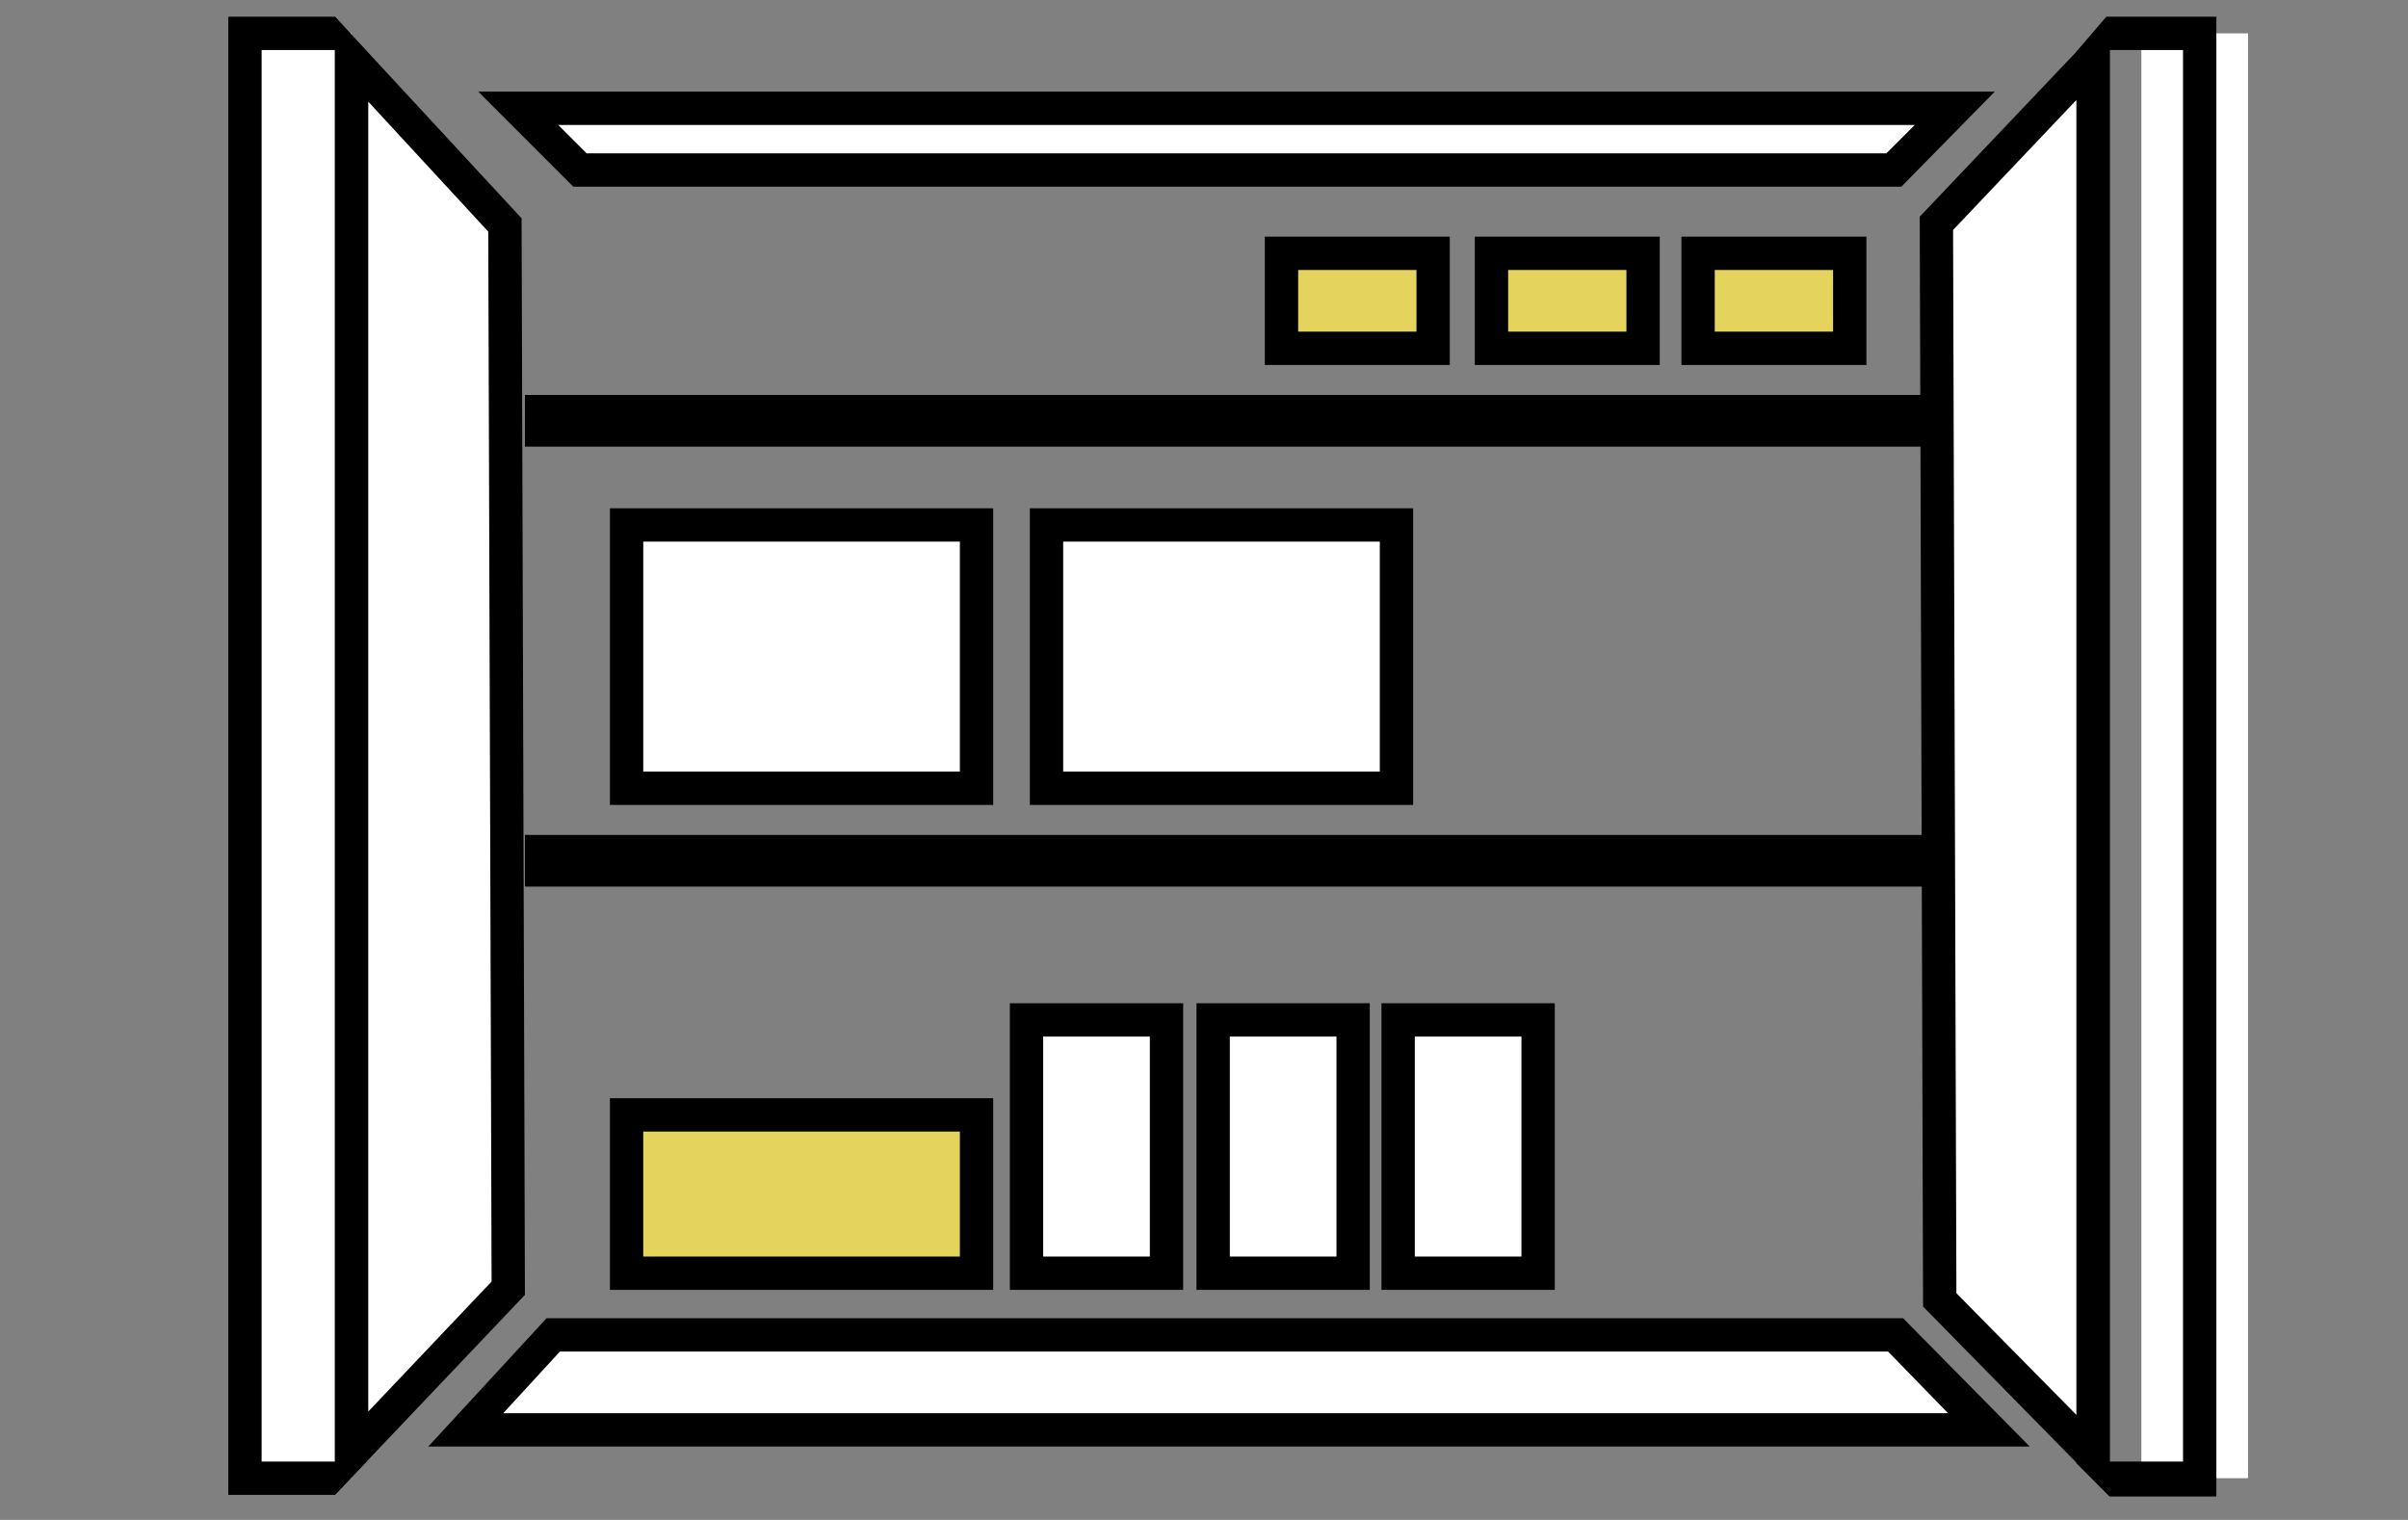
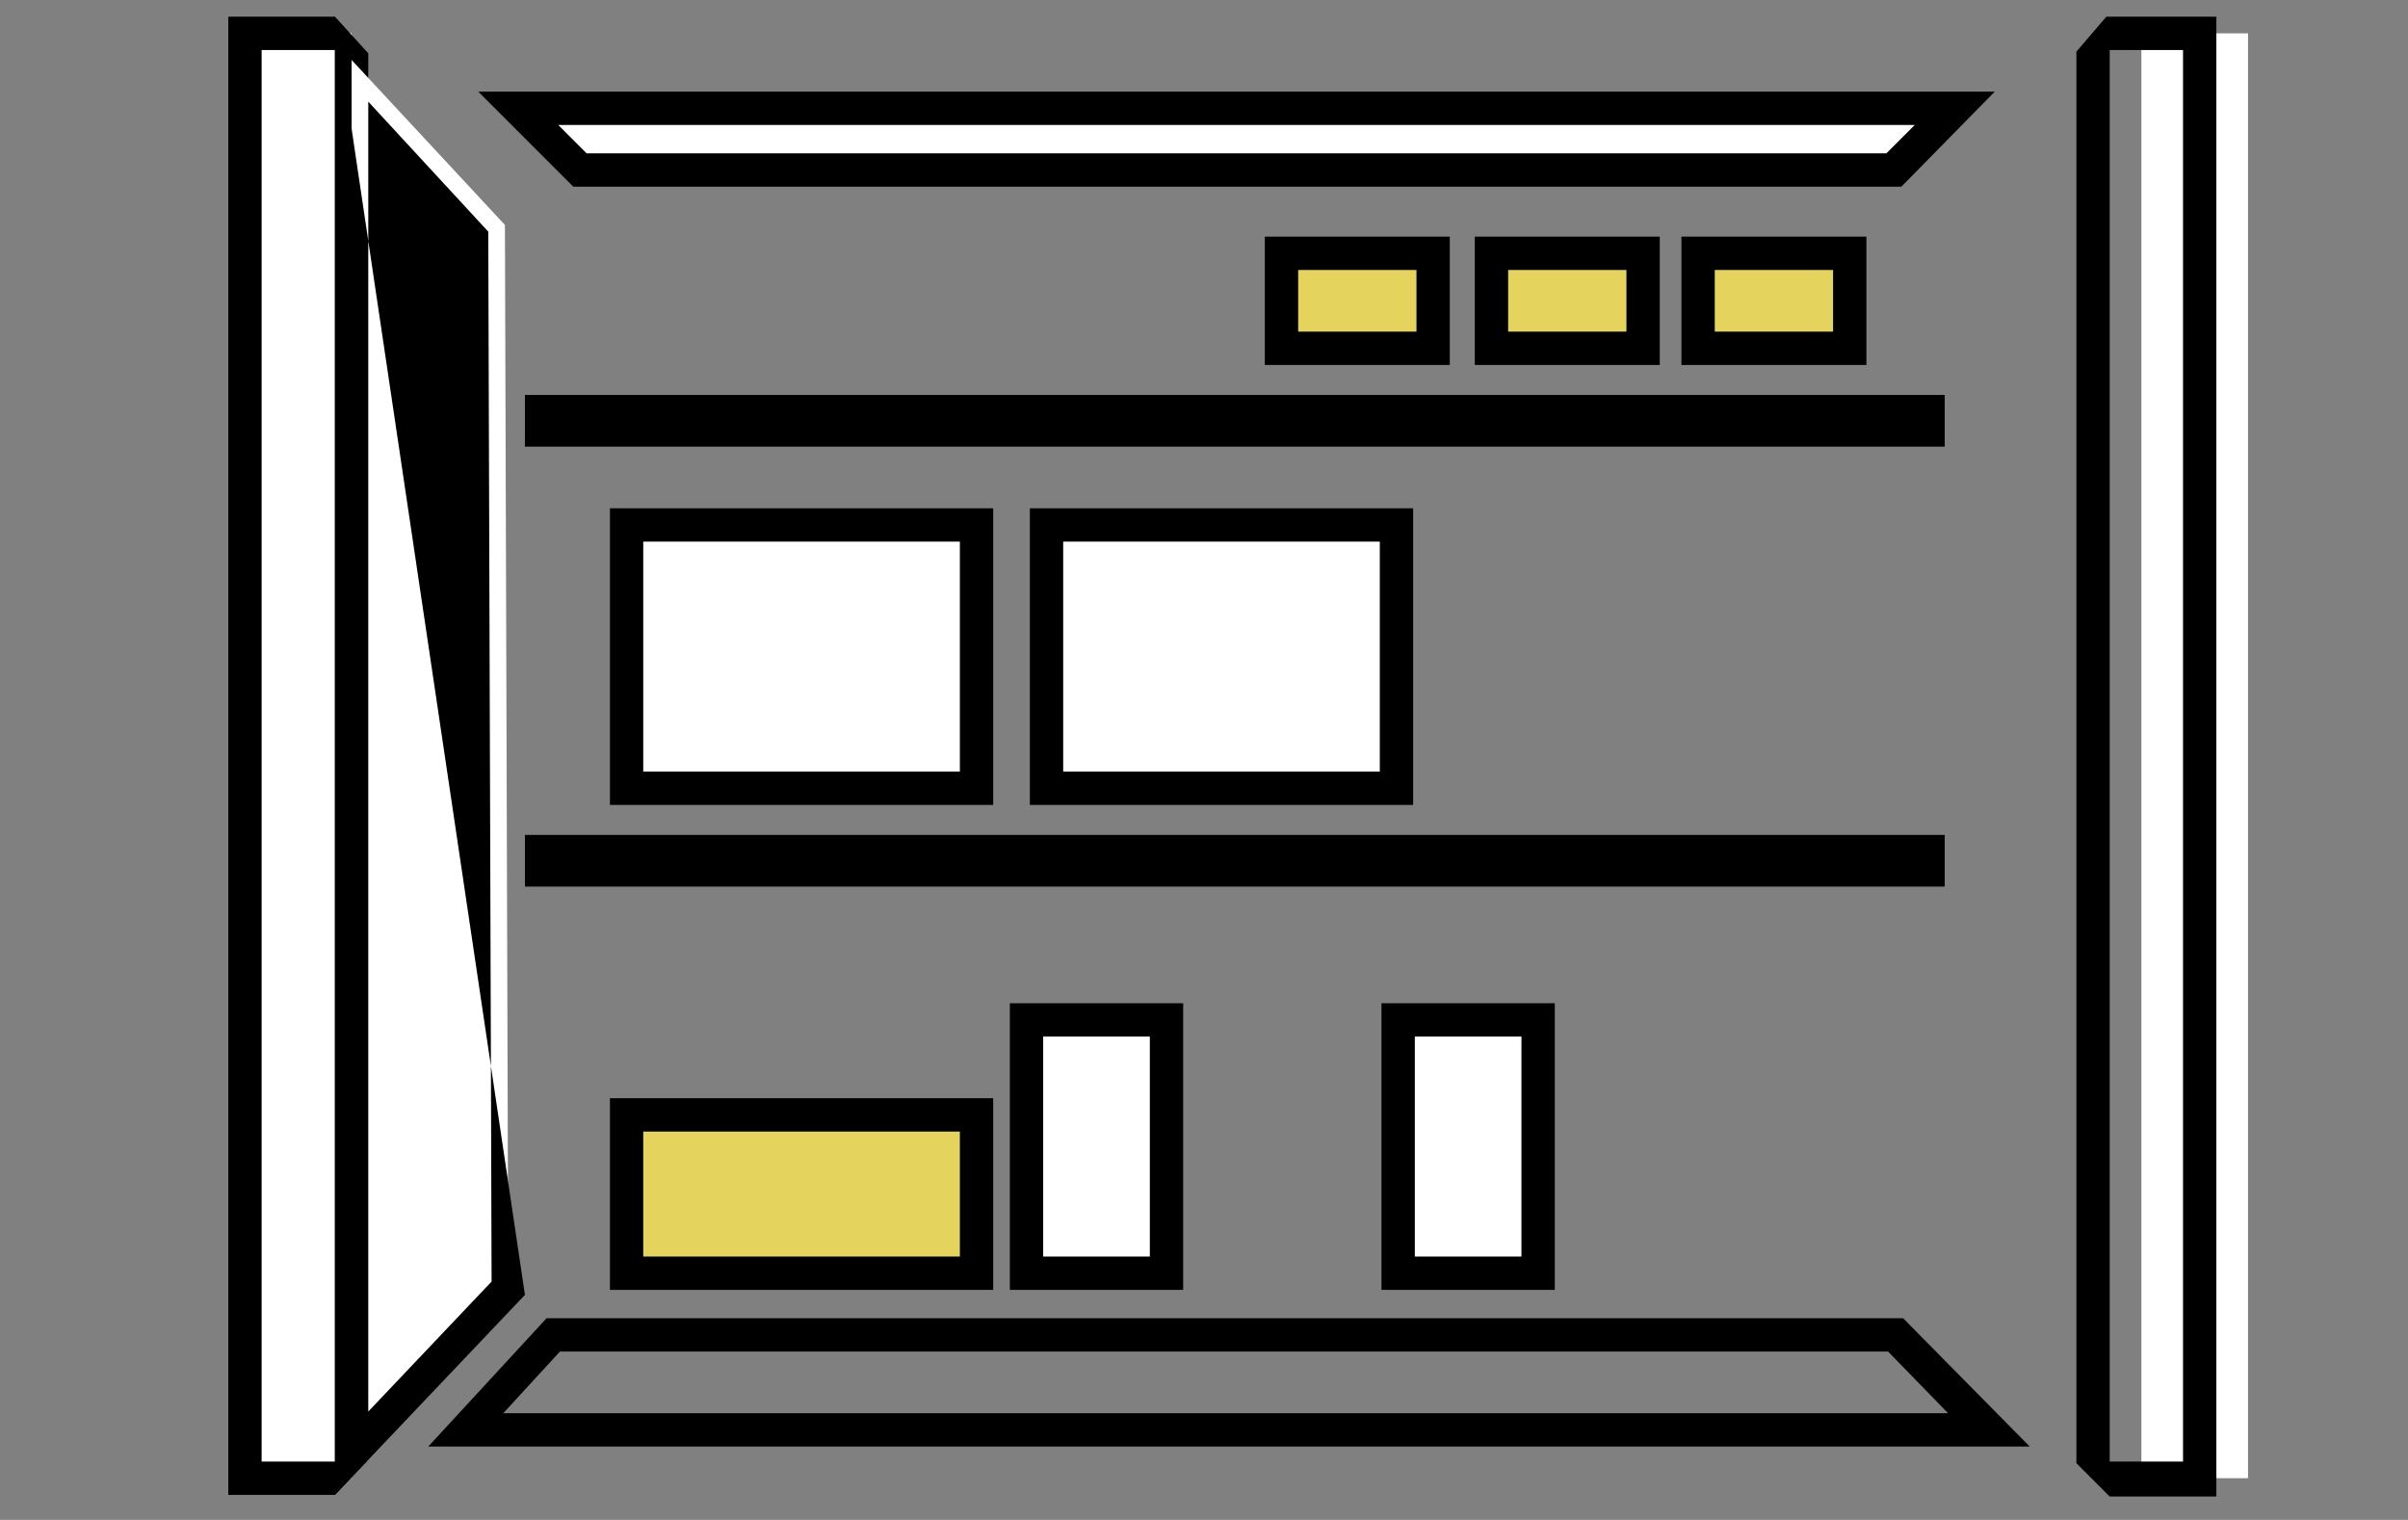
<svg xmlns="http://www.w3.org/2000/svg" version="1.1" id="レイヤー_1" x="0px" y="0px" viewBox="0 0 144.5 91.2" style="enable-background:new 0 0 144.5 91.2;" xml:space="preserve">
  <rect x="0" y="0" width="144.5" height="91.2" fill="#808080" stroke="none" />
  <style type="text/css">
	.st0{fill:#FFFFFF;}
	.st1{fill:#E4D45D;stroke:#000000;stroke-width:2;stroke-miterlimit:10;}
	.st2{fill:#FFFFFF;stroke:#000000;stroke-width:2;stroke-miterlimit:10;}
</style>
  <g>
    <rect x="14.7" y="2" class="st0" width="6.4" height="86.7" />
    <path d="M20.1,3v84.7h-4.4V3H20.1 M22.1,3.2l-2-2.2h-6.4v88.7h6.4l1.9-2" />
  </g>
  <g>
    <polygon class="st0" points="21.1,3.6 30.3,13.5 30.5,77.4 21.1,87.2  " />
-     <path d="M22.1,6.1l7.2,7.8l0.2,63l-7.4,7.8V6.1 M20.1,1v88.7l11.4-12l-0.2-64.6L20.1,1L20.1,1z" />
+     <path d="M22.1,6.1l7.2,7.8l0.2,63l-7.4,7.8V6.1 M20.1,1v88.7l11.4-12L20.1,1L20.1,1z" />
  </g>
  <g>
    <rect x="128.5" y="2" class="st0" width="6.4" height="86.7" />
    <path d="M131,3v84.7h-4.4V3H131 M133,1h-6.6l-1.8,2.1v84.7l2,2h6.4V1L133,1z" />
  </g>
  <g>
-     <polygon class="st0" points="116.4,78 116.2,13.4 125.6,3.5 125.6,87.3  " />
-     <path d="M124.6,6v78.9l-7.2-7.3l-0.2-63.8L124.6,6 M126.6,1l-11.4,12l0.2,65.4l11.2,11.4L126.6,1L126.6,1z" />
-   </g>
+     </g>
  <g>
    <polygon class="st0" points="34.7,10.2 31.1,6.5 117.3,6.5 113.6,10.2  " />
    <path d="M114.9,7.5l-1.7,1.7h-78l-1.7-1.7H114.9 M119.7,5.5h-91l5.7,5.7h79.7L119.7,5.5L119.7,5.5z" />
  </g>
  <rect x="76.9" y="15.2" class="st1" width="9.1" height="5.7" />
  <rect x="89.5" y="15.2" class="st1" width="9.1" height="5.7" />
  <rect x="101.9" y="15.2" class="st1" width="9.1" height="5.7" />
  <rect x="37.6" y="31.5" class="st2" width="21" height="15.8" />
  <rect x="62.8" y="31.5" class="st2" width="21" height="15.8" />
  <rect x="31.5" y="23.7" width="85.2" height="3.1" />
  <rect x="31.5" y="50.1" width="85.2" height="3.1" />
  <g>
-     <polygon class="st0" points="27.9,85.7 33.2,80.1 113.8,80.1 119.3,85.7  " />
    <path d="M113.3,81.1l3.6,3.7H30.2l3.4-3.7H113.3 M114.2,79.1H32.8l-7.1,7.7h96.1L114.2,79.1L114.2,79.1z" />
  </g>
  <rect x="37.6" y="66.9" class="st1" width="21" height="9.5" />
  <rect x="61.6" y="61.2" class="st2" width="8.4" height="15.2" />
-   <rect x="72.8" y="61.2" class="st2" width="8.4" height="15.2" />
  <rect x="83.9" y="61.2" class="st2" width="8.4" height="15.2" />
</svg>